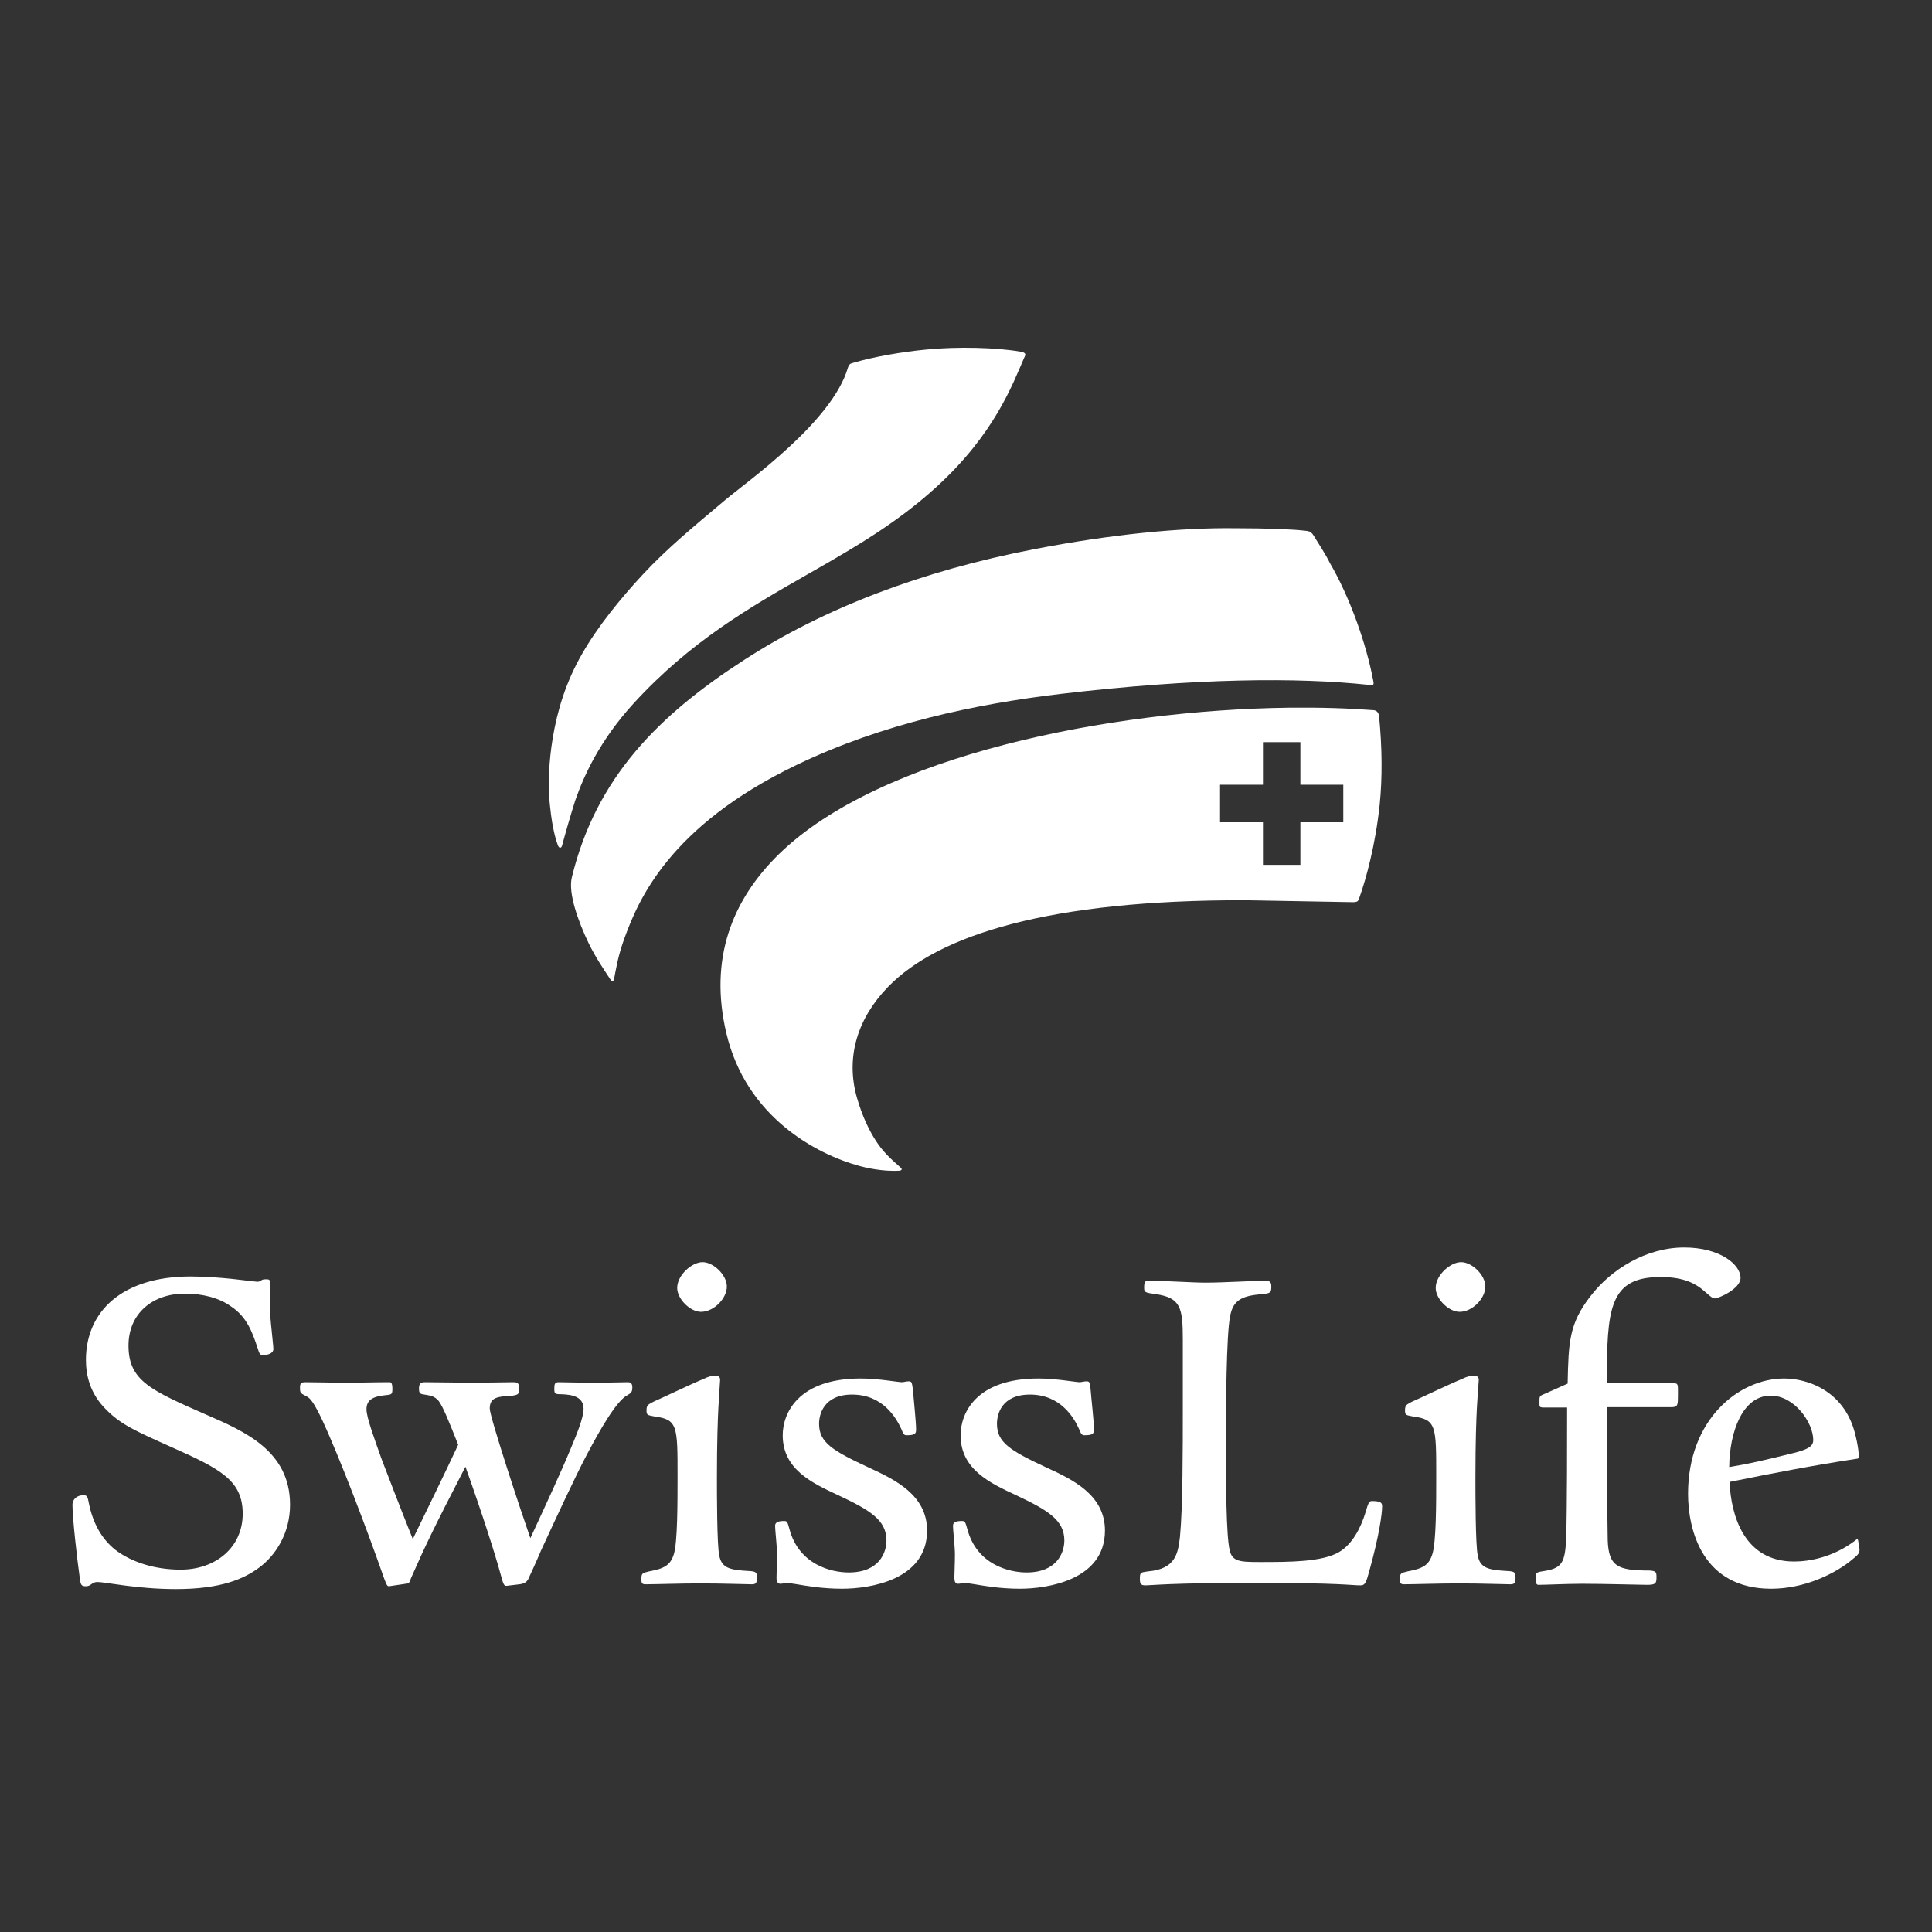
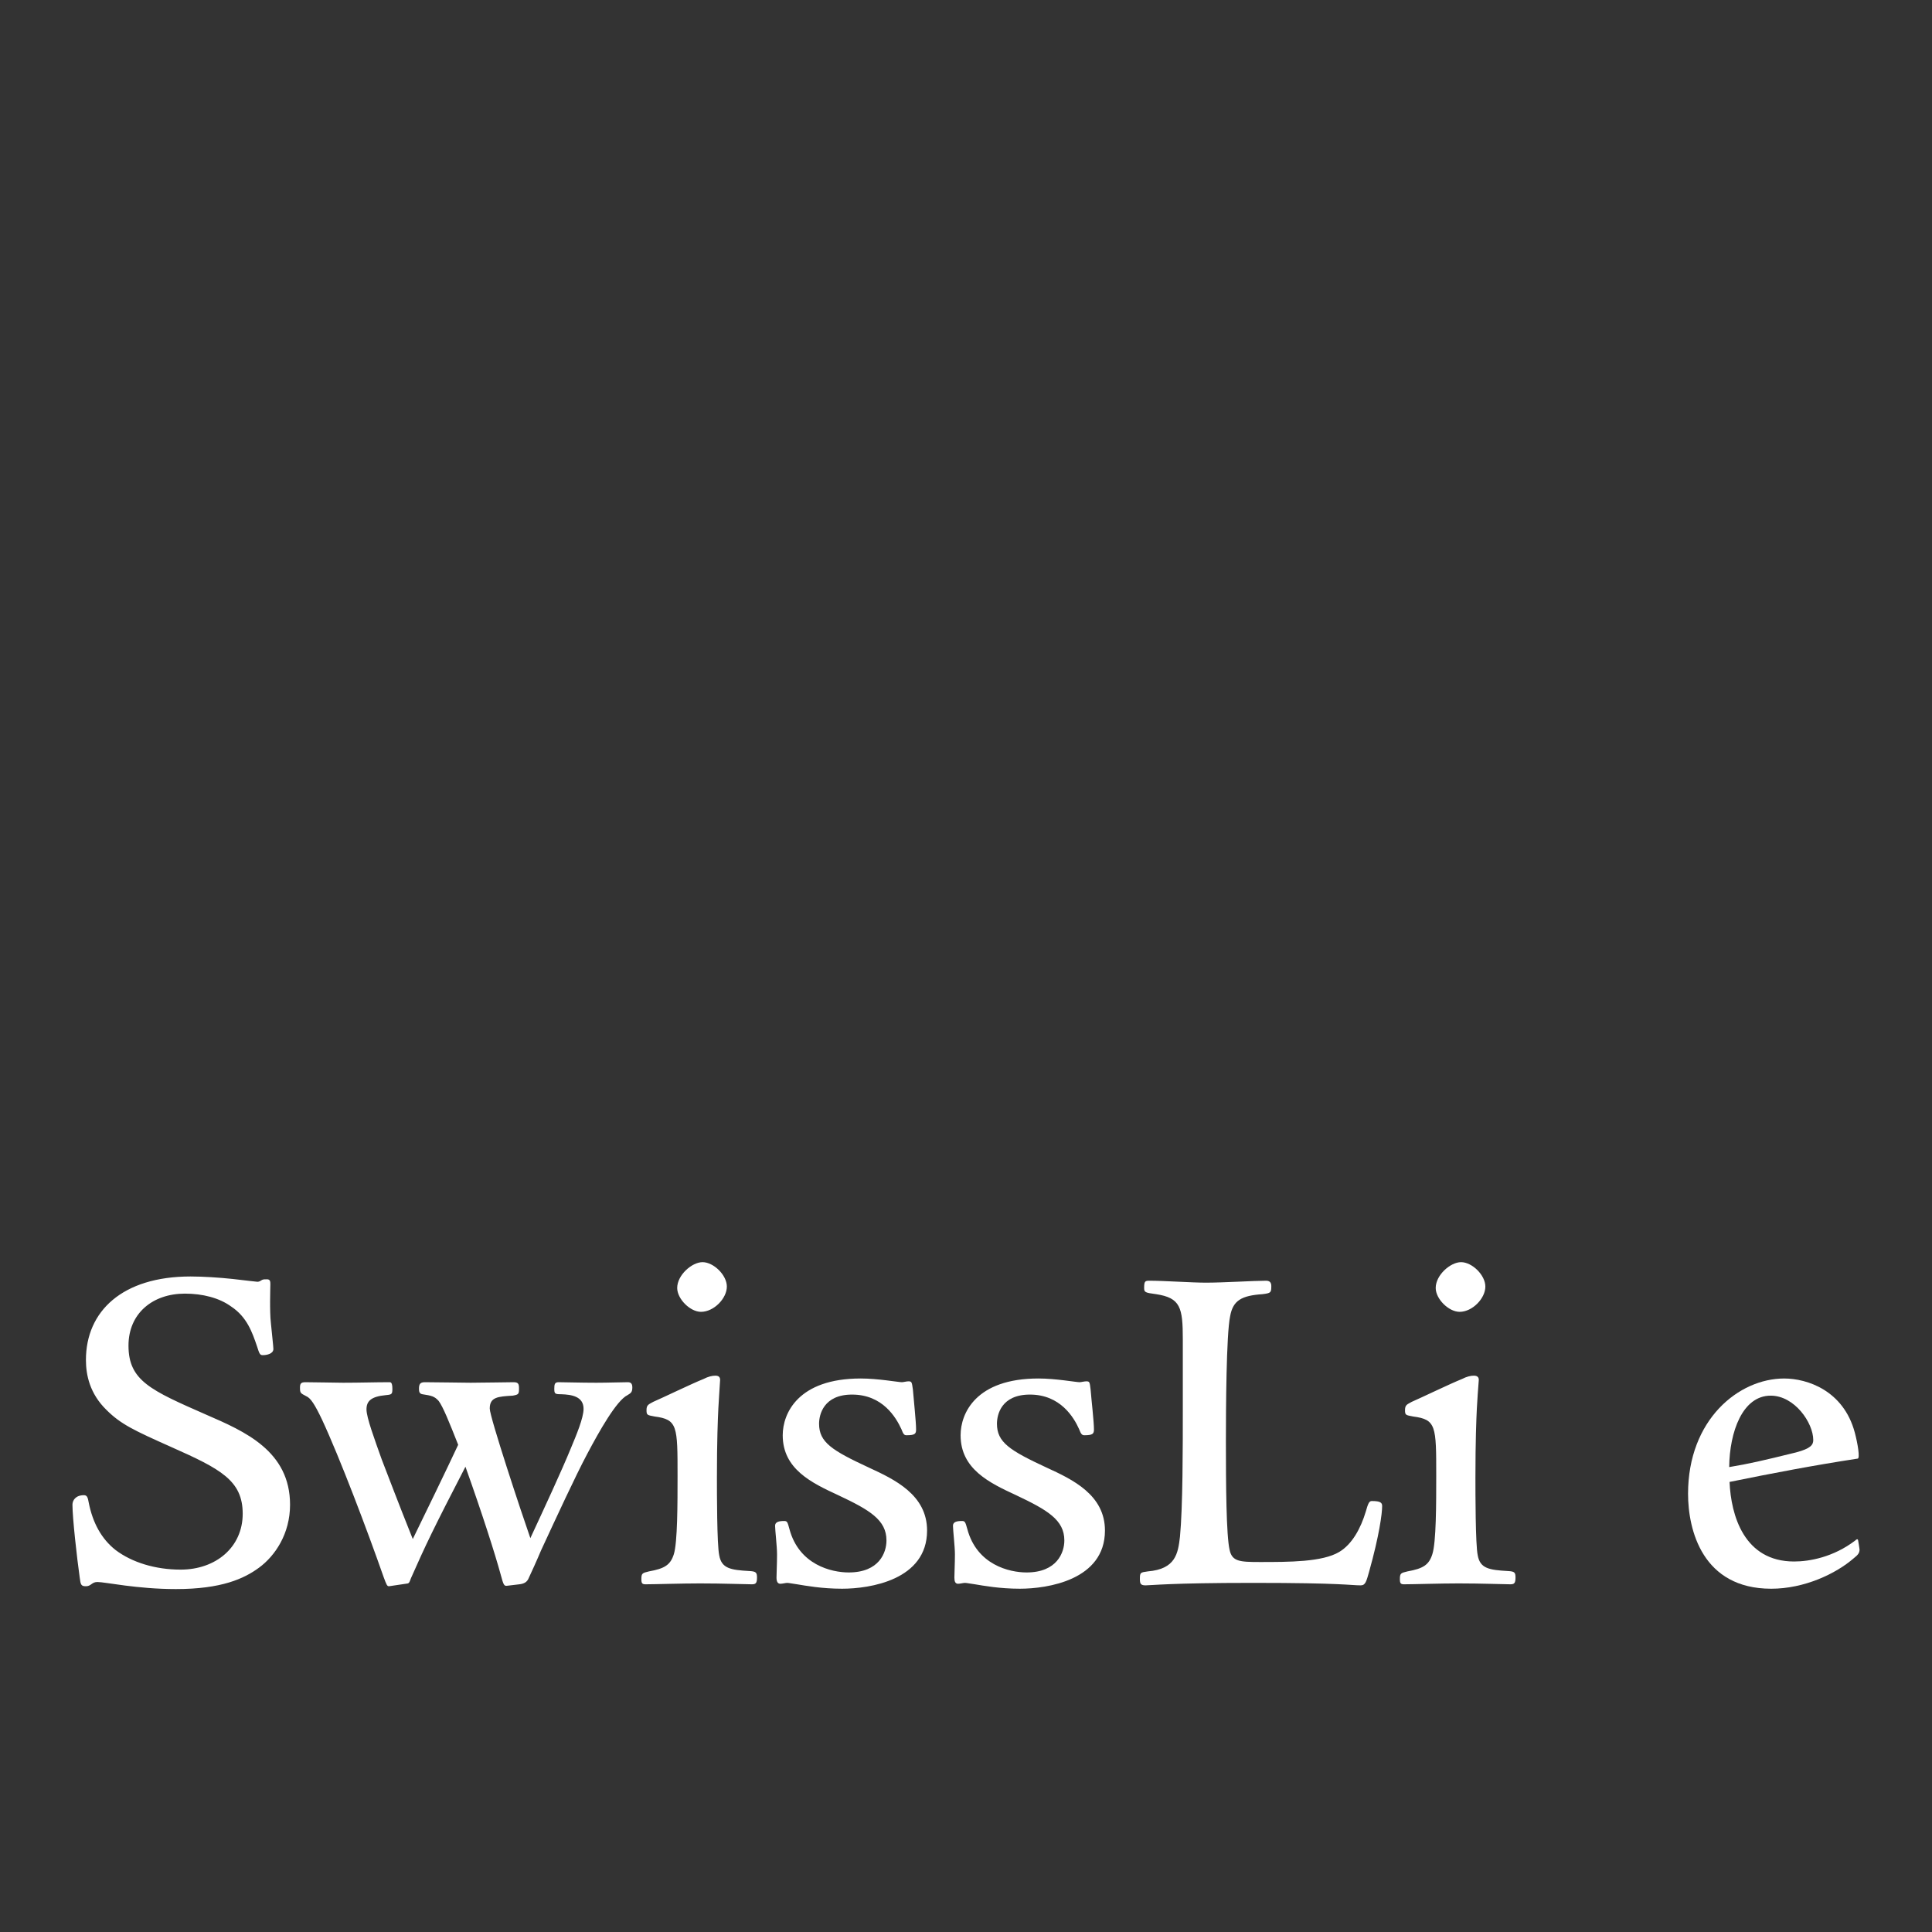
<svg xmlns="http://www.w3.org/2000/svg" width="400px" height="400px" viewBox="0 0 400 400" version="1.1">
  <rect x="0" y="0" width="400" height="400" fill="#333333" stroke="none" />
  <title>SwissLife</title>
  <g id="SwissLife" stroke="none" stroke-width="1" fill="none" fill-rule="evenodd">
    <g id="swisslife" transform="translate(15, 72)" fill="#FFFFFF" fill-rule="nonzero">
      <g id="Group" transform="translate(0.661, 0.636)">
-         <path d="M176.317,0.341 C171.066,0.817 165.191,1.879 161.373,3.05 L161.079,3.123 L160.712,3.233 L160.528,3.636 C157.701,13.41 144.152,24.062 137.617,29.187 L134.9,31.347 L132.587,33.324 C127.336,37.716 122.379,41.89 117.789,46.831 C114.118,50.821 108.977,56.825 105.415,63.047 C102.442,68.209 100.459,73.846 99.394,80.326 C98.88,83.474 98.623,86.732 98.623,89.697 C98.623,90.905 98.66,92.076 98.733,93.174 L98.843,94.236 C99.174,97.274 99.651,99.91 100.275,101.667 C100.349,101.374 100.459,101.008 100.459,101.008 L101.377,97.64 L101.671,96.725 L102.882,92.808 C105.489,85.267 109.491,78.678 115.072,72.565 C126.895,59.607 139.306,52.505 151.312,45.66 C160.639,40.352 169.451,35.3 177.712,27.796 C188.764,17.729 192.803,8.211 195.226,2.538 L195.961,0.817 C195.924,0.89 195.41,0.78 195.41,0.78 C190.563,-0.061 182.559,-0.245 176.317,0.341" id="Shape-path" />
-         <path d="M268.184,68.575 L268.368,68.575 L268.184,68.575 Z M198.641,41.67 C175.399,46.172 155.278,53.823 138.792,64.475 C118.341,77.69 107.766,91.051 103.36,109.135 C103.237,109.613 103.176,110.105 103.176,110.599 C103.176,113.344 104.498,117.627 106.848,122.459 C108.096,125.058 109.455,127.108 110.74,129.049 C110.74,129.049 110.849,129.231 110.997,129.414 C111.033,129.085 111.07,128.792 111.07,128.792 C111.364,127.072 111.841,124.546 113.09,121.142 C115.66,114.333 121.608,98.299 149.036,85.121 C164.384,77.763 182.339,72.931 203.892,70.406 C229.3,67.404 251.404,66.745 267.78,68.539 C267.853,68.539 267.964,68.575 268.074,68.575 L268.074,68.429 C266.531,60.485 263.044,50.968 259.114,44.232 C259.114,44.196 256.508,39.73 256.508,39.73 L255.81,38.595 L255.553,38.266 L255.333,38.046 L254.488,37.863 C252.322,37.607 247.071,37.35 240.095,37.35 C228.309,37.204 213.989,38.704 198.641,41.67 M2.754,208.923 C2.754,212.95 4.076,216.171 6.829,218.807 C9.656,221.662 12.263,222.906 20.084,226.384 C30.329,230.923 35.212,233.449 35.212,240.77 C35.212,247.835 29.557,252.96 21.737,252.96 C16.413,252.96 11.346,251.422 7.894,248.787 C4.883,246.408 2.937,243.003 2.093,238.647 C2.093,238.574 1.799,237.585 1.799,237.585 C0.11,237.585 0,238.611 0,238.903 C0,241.576 0.881,249.848 1.469,253.912 C1.505,254.278 1.615,254.973 1.726,255.119 L2.13,255.156 L2.9,254.827 L4.516,254.241 L7.38,254.607 C10.317,255.01 15.238,255.742 20.745,255.742 C30.475,255.742 34.845,253.436 37.562,251.422 C41.454,248.567 43.767,243.918 43.767,238.903 C43.767,228.214 34.808,224.334 26.913,220.893 C26.804,220.82 26.51,220.71 26.51,220.71 C15.054,215.695 10.317,213.609 10.317,205.958 C10.317,199.149 15.238,194.573 22.618,194.573 C26.547,194.573 30.072,195.562 32.568,197.355 C36.056,199.661 37.158,202.992 38.15,205.958 L38.7,207.312 C39.398,207.312 40.279,207.093 40.279,206.653 L39.875,202.187 L39.802,201.382 C39.544,199.296 39.654,195.488 39.692,193.841 L39.692,193.219 L39.655,192.816 C39.618,192.889 38.847,192.926 38.847,192.926 C38.994,192.853 37.635,193.365 37.635,193.365 L35.726,193.145 L32.421,192.78 C29.594,192.486 26.289,192.267 23.793,192.267 C10.832,192.267 2.754,198.673 2.754,208.923 M99.982,214.194 C99.798,214.194 99.725,214.853 99.725,214.853 C99.725,214.853 99.761,215.365 99.761,215.402 C99.798,215.329 100.495,215.402 100.495,215.402 C102.074,215.439 105.783,215.621 105.783,219.063 C105.783,221.003 104.388,224.37 103.286,227.079 L103.176,227.409 C103.139,227.409 94.731,246.078 94.731,246.078 C94.621,246.298 94.4,246.444 94.143,246.444 C93.886,246.444 93.63,246.261 93.556,246.041 C92.197,242.125 85.111,221.003 85.111,218.989 C85.111,216.024 87.351,215.878 90.435,215.695 C90.435,215.695 91.096,215.512 91.133,215.512 C91.096,215.512 91.096,215.512 91.096,215.476 C91.096,215.329 91.133,214.853 91.133,214.853 L91.096,214.231 L90.692,214.194 L81.769,214.267 L72.296,214.194 C71.746,214.194 71.746,214.194 71.746,214.926 L71.782,215.365 C73.802,215.695 74.573,215.805 75.638,216.976 C76.592,218.294 77.878,221.333 79.787,226.238 C79.86,226.42 79.86,226.604 79.787,226.75 L70.387,246.298 C70.277,246.522 70.05,246.664 69.8,246.664 C69.543,246.627 69.323,246.48 69.212,246.261 L64.329,233.779 L62.787,229.752 L62.42,228.763 C60.988,224.7 59.592,220.82 59.592,219.172 C59.592,216.976 60.988,215.878 64.218,215.585 L64.916,215.476 L64.916,215.329 L64.916,214.853 C64.916,214.853 64.88,214.34 64.843,214.194 C64.439,214.194 55.37,214.267 55.37,214.267 L47.549,214.194 L47.108,214.231 C47.108,214.231 47.145,214.231 47.145,214.267 C47.145,214.34 47.108,214.633 47.108,214.633 C47.108,215.365 47.108,215.365 47.879,215.768 C49.054,216.28 49.935,217.598 51.588,220.966 C55.223,228.837 60.914,243.698 64.366,253.692 C64.439,253.802 64.99,255.193 64.99,255.193 C65.026,255.12 68.258,254.68 68.258,254.68 L68.551,254.608 C68.551,254.534 68.808,253.875 68.808,253.875 C72.003,246.7 73.545,243.479 80.117,230.74 C80.264,230.484 80.484,230.374 80.742,230.374 C80.999,230.41 81.219,230.557 81.292,230.813 C85.038,241.246 87.607,249.409 88.636,253.253 C88.819,253.985 89.113,254.936 89.26,255.12 C89.333,255.047 91.793,254.754 91.793,254.754 C92.638,254.68 93.005,254.424 93.262,253.765 C93.298,253.728 95.759,248.127 95.759,248.127 L96.603,246.298 C99.651,239.745 103.102,232.314 105.379,228.068 C108.317,222.54 111.621,216.757 113.971,215.658 C114.558,215.329 114.595,215.292 114.595,214.633 L114.558,214.194 C114.338,214.194 112.025,214.231 112.025,214.231 L107.802,214.267 L102.075,214.231 L99.982,214.194 Z M130.273,213.425 L124.362,216.098 L119.845,218.184 L119.552,218.331 C118.891,218.66 118.854,218.697 118.854,219.282 L118.854,219.795 C118.891,219.758 119.919,220.014 119.919,220.014 C125.28,220.673 125.28,222.54 125.28,232.9 C125.28,238.757 125.28,246.81 124.435,249.373 C123.701,251.751 122.306,252.704 118.817,253.326 C117.753,253.582 117.753,253.582 117.753,254.314 L117.789,254.79 C118.01,254.754 121.792,254.68 121.792,254.68 L129.282,254.534 L137.543,254.68 L139.967,254.754 L140.334,254.717 C140.334,254.644 140.444,253.985 140.444,253.985 L140.371,253.399 L139.416,253.253 C135.597,253.07 133.211,252.777 132.624,249.482 C132.293,247.981 132.109,242.674 132.109,233.266 L132.403,219.063 C132.403,218.916 132.807,213.022 132.807,213.022 C132.77,212.877 132.44,212.803 132.44,212.803 C131.815,212.803 131.118,213.022 130.273,213.425 L130.273,213.425 Z M125.17,194.024 C125.17,195.928 127.556,198.307 129.466,198.307 C131.742,198.307 134.202,195.928 134.202,193.732 C134.202,191.755 131.779,189.338 129.796,189.338 C127.887,189.338 125.17,191.755 125.17,194.024 M147.053,224.517 C147.053,231.216 152.928,233.961 158.142,236.378 C164.421,239.306 168.533,241.576 168.533,246.298 C168.533,249.666 166.293,253.546 160.051,253.546 C158.326,253.546 149.586,253.106 147.163,244.101 L146.759,242.857 C145.878,242.893 145.475,243.003 145.475,243.259 C145.989,247.652 145.695,250.654 145.878,254.643 C145.915,254.643 146.576,254.534 146.576,254.534 L147.31,254.461 L148.339,254.57 L149.734,254.79 C151.606,255.12 154.764,255.632 158.693,255.632 C161.52,255.632 175.656,255.083 175.656,244.248 C175.656,237.183 169.157,234.181 163.943,231.765 C156.379,228.251 153.295,226.384 153.295,222.137 C153.295,221.039 153.662,215.475 160.749,215.475 C165.559,215.475 169.267,218.074 171.544,222.943 C171.544,223.016 171.948,223.858 171.948,223.858 C173.122,223.858 173.306,223.748 173.343,223.711 C173.379,223.675 173.379,223.309 173.379,223.309 L172.902,217.415 L172.682,215.073 C172.682,214.963 172.498,213.902 172.498,213.902 C172.425,213.974 171.764,214.084 171.764,214.084 L171.066,214.194 L169.451,214.011 C167.762,213.791 164.971,213.389 162.548,213.389 C147.788,213.389 147.053,222.65 147.053,224.517 M183.844,224.517 C183.844,231.216 189.756,233.961 194.97,236.378 C201.211,239.306 205.324,241.576 205.324,246.298 C205.324,249.666 203.12,253.546 196.879,253.546 C195.153,253.546 186.378,253.106 183.991,244.101 L183.587,242.857 C182.669,242.893 182.265,243.003 182.265,243.259 C182.816,247.652 182.522,250.654 182.669,254.643 C182.706,254.643 183.403,254.534 183.403,254.534 L184.101,254.461 L185.129,254.57 L186.524,254.79 C188.434,255.12 191.555,255.632 195.484,255.632 C198.311,255.632 212.484,255.083 212.484,244.248 C212.484,237.183 205.985,234.181 200.771,231.765 C193.207,228.251 190.123,226.384 190.123,222.137 C190.123,221.039 190.453,215.475 197.576,215.475 C202.35,215.475 206.095,218.074 208.335,222.943 C208.371,223.016 208.775,223.858 208.775,223.858 C209.95,223.858 210.134,223.748 210.17,223.711 C210.207,223.675 210.207,223.309 210.207,223.309 L209.73,217.415 L209.509,215.073 C209.473,214.963 209.289,213.902 209.289,213.902 C209.252,213.974 208.592,214.084 208.592,214.084 L207.857,214.194 L206.241,214.011 C204.59,213.791 201.762,213.389 199.339,213.389 C184.616,213.389 183.844,222.65 183.844,224.517 M241.38,193.329 L234,193.548 L222.324,193.182 L221.883,193.182 L221.883,193.329 C221.883,193.585 221.847,194.024 221.847,194.024 L221.883,194.317 C222.03,194.463 223.131,194.573 223.756,194.683 C229.374,195.562 229.851,197.978 229.851,204.676 L229.851,218.989 C229.851,227.116 229.851,239.415 229.264,245.565 C228.896,248.787 228.456,252.813 222.067,253.363 C222.03,253.363 221.002,253.545 221.002,253.545 L221.002,253.582 C221.002,253.765 220.965,254.314 220.965,254.314 L221.039,254.9 L221.516,254.936 L222.691,254.9 C224.931,254.754 230.218,254.461 243.767,254.461 C257.646,254.461 262.162,254.754 264.329,254.863 L266.054,254.936 C266.458,254.936 266.605,254.68 267.156,252.703 C269.323,244.98 269.873,240.514 269.873,239.196 C269.873,238.977 269.873,238.757 268.331,238.757 C268.184,238.866 268,239.599 267.78,240.294 C266.825,243.442 265.1,247.359 261.906,249.226 C258.307,251.386 251.331,251.386 245.162,251.386 C241.27,251.386 238.92,251.386 238.296,248.421 C237.599,245.346 237.488,234.73 237.488,225.798 C237.488,220.673 237.561,203.688 238.406,199.698 C239.104,195.854 241.527,194.939 245.713,194.683 C245.676,194.683 246.851,194.463 246.851,194.463 L246.925,193.621 C246.925,193.219 246.851,193.182 246.447,193.182 L241.38,193.329 Z M287.314,213.425 L281.402,216.098 L276.886,218.184 L276.592,218.331 C275.968,218.66 275.894,218.697 275.894,219.282 L275.931,219.795 C275.931,219.758 276.96,220.014 276.96,220.014 C282.32,220.673 282.32,222.54 282.32,232.9 C282.32,238.757 282.32,246.81 281.476,249.373 C280.741,251.751 279.346,252.704 275.858,253.326 C274.793,253.582 274.793,253.582 274.793,254.314 L274.829,254.79 C275.05,254.754 278.832,254.68 278.832,254.68 L286.322,254.534 L294.584,254.68 L297.007,254.754 L297.374,254.717 C297.374,254.644 297.484,253.985 297.484,253.985 L297.411,253.399 L296.493,253.253 C292.638,253.07 290.251,252.777 289.664,249.482 C289.333,247.981 289.149,242.674 289.149,233.266 L289.443,218.989 C289.443,218.916 289.847,213.022 289.847,213.022 C289.811,212.877 289.48,212.803 289.48,212.803 C288.856,212.803 288.158,213.022 287.314,213.425 L287.314,213.425 Z M282.21,194.024 C282.21,195.928 284.597,198.307 286.542,198.307 C288.782,198.307 291.243,195.928 291.243,193.732 C291.243,191.755 288.819,189.338 286.836,189.338 C284.927,189.338 282.21,191.755 282.21,194.024 M314.154,196.074 C309.821,201.638 309.711,205.482 309.528,213.865 C309.528,214.121 309.381,214.34 309.16,214.414 L303.8,216.793 C303.727,216.83 303.69,217.782 303.69,217.782 L303.69,218.294 L308.793,218.148 C308.977,218.148 309.124,218.22 309.234,218.331 C309.381,218.44 309.418,218.623 309.418,218.77 L309.234,245.639 C309.05,251.203 308.353,252.667 303.653,253.362 C303.653,253.326 302.919,253.509 302.919,253.509 L302.919,253.545 C302.919,253.692 302.882,254.205 302.882,254.205 L302.992,254.9 C302.992,254.864 305.819,254.79 305.819,254.79 L311.951,254.644 L321.865,254.79 L325.316,254.863 C326.675,254.863 326.675,254.863 326.675,253.912 L326.602,253.253 C326.602,253.289 325.867,253.143 325.867,253.143 C318.964,253.143 316.798,252.191 316.578,246.224 L316.357,218.697 C316.357,218.513 316.43,218.367 316.541,218.221 C316.687,218.111 316.834,218.038 317.018,218.038 L330.457,218.038 C331.117,218.038 331.117,218.038 331.117,216.208 L331.117,215.658 L331.081,214.304 L317.018,214.377 C316.651,214.377 316.357,214.084 316.357,213.755 C316.357,198.453 316.872,191.133 328.18,191.133 C333.394,191.133 335.965,192.78 337.396,194.024 L338.204,194.72 C338.681,195.159 339.159,195.562 339.379,195.562 C340.04,195.525 344.079,193.695 344.079,191.937 C344.079,189.631 340.15,186.264 333.027,186.264 C324.692,186.264 317.789,191.352 314.154,196.074 M341.913,231.582 C341.766,231.472 341.692,231.289 341.692,231.106 C341.802,223.419 344.703,215.695 350.945,215.695 C356.342,215.695 360.381,221.625 360.381,225.505 C360.381,227.043 359.28,227.922 356.342,228.653 C349.182,230.447 346.649,231.033 342.463,231.728 C342.28,231.765 342.059,231.728 341.913,231.582 Z M334.459,236.634 C334.459,241.1 335.67,255.632 351.055,255.632 C358.141,255.632 364.457,252.337 367.761,249.482 C368.643,248.787 368.716,248.567 368.716,248.164 L368.57,247.396 C368.57,247.396 368.459,247.03 368.459,247.066 C363.246,250.8 357.885,251.276 355.792,251.276 C343.822,251.276 342.023,239.342 341.802,234.217 L341.802,234.181 C341.802,233.888 342.023,233.595 342.316,233.559 C349.439,232.131 358.802,230.3 368.533,228.763 L368.533,228.654 C368.533,227.922 368.312,226.238 367.761,224.077 C365.595,216.207 358.839,213.389 353.735,213.389 C344.263,213.389 334.459,222.101 334.459,236.634" id="Shape" />
-       </g>
-       <path d="M251.807,74.521 C258.342,74.448 264.107,74.631 269.394,75.033 C269.688,75.07 269.908,75.143 270.129,75.363 C270.386,75.619 270.496,75.948 270.533,76.351 C271.157,82.757 271.23,88.98 270.643,94.691 C269.762,103 267.815,109.992 266.494,113.726 C266.273,114.385 266.273,114.348 266.09,114.568 C265.796,114.824 265.135,114.787 265.135,114.787 L265.135,114.787 L242.848,114.385 C202.422,114.311 179.327,121.486 168.825,132.358 C162.657,138.728 160.013,146.708 162.4,155.2 C163.538,159.19 164.97,162.046 166.329,164.169 C167.1,165.34 167.614,165.999 168.568,167.024 C169.523,168.049 171.175,169.477 171.175,169.477 C171.175,169.477 171.726,169.916 171.689,170.099 C171.616,170.429 170.955,170.392 170.955,170.392 C170.955,170.392 170.701,170.411 170.238,170.413 L169.99,170.413 C168.663,170.403 166.08,170.252 162.951,169.404 C153.955,166.951 139.451,159.227 135.376,141.876 C131.778,126.611 136.477,114.385 146.318,104.794 C167.283,84.368 214.685,74.997 251.807,74.521 Z M254.232,81.657 L246.484,81.657 L246.484,90.479 L237.599,90.479 L237.599,98.24 L246.484,98.24 L246.484,107.062 L254.232,107.062 L254.232,98.24 L263.117,98.24 L263.117,90.479 L254.232,90.479 L254.232,81.657 Z M176.94,0.357 C183.329,-0.265 191.37,-0.046 196.18,0.796 C196.657,0.869 197.024,0.943 197.208,1.199 C197.392,1.455 197.208,1.711 197.024,2.114 C194.601,7.678 190.856,17.928 178.776,28.91 C170.89,36.089 162.383,41.082 153.64,46.083 L152.181,46.918 C140.247,53.736 127.919,60.798 116.173,73.642 C109.196,81.293 105.928,88.504 104.129,93.629 C103.542,95.496 103.211,96.558 102.661,98.461 C102.183,100.072 101.633,102.122 101.522,102.488 C101.412,102.89 101.339,103.513 100.972,103.513 C100.641,103.513 100.494,103 100.347,102.561 C100.274,102.305 99.393,100.035 98.879,94.947 L98.879,94.947 L98.769,93.849 C98.475,90.298 98.622,85.722 99.43,80.854 C100.384,75.106 102.147,69.213 105.525,63.356 C108.719,57.755 113.456,51.935 117.972,47.066 C123.259,41.356 128.914,36.78 135.156,31.509 C139.525,27.811 157.333,15.365 160.564,4.091 C160.635,3.846 160.76,3.621 160.931,3.432 C161.151,3.212 161.445,3.212 161.849,3.066 C165.778,1.894 171.763,0.833 176.94,0.357 Z" id="Combined-Shape" />
-       <path d="M269.322,68.955 C267.891,61.304 264.475,51.64 260.326,44.539 C259.555,42.928 257.94,40.438 256.985,38.901 C256.582,38.279 256.655,38.498 256.434,38.242 C256.104,37.913 255.149,37.876 255.149,37.876 C252.8,37.583 247.292,37.364 240.756,37.364 L240.72,37.364 C229.227,37.217 214.981,38.645 199.192,41.683 C175.84,46.186 155.572,53.946 139.123,64.598 C121.425,76.02 108.427,88.941 103.396,109.624 C102.588,112.882 104.682,118.739 106.921,123.388 C108.353,126.28 109.858,128.476 111.254,130.599 C111.437,130.892 111.695,131.221 111.915,131.075 C112.061,131.002 112.098,130.855 112.172,130.489 C112.502,128.915 112.869,126.06 114.375,121.997 C117.092,114.676 123.334,99.118 149.991,86.342 C167.725,77.813 187.002,73.75 204.626,71.663 C232.568,68.368 253.717,68.223 268.368,69.797 C268.771,69.833 269.212,69.943 269.322,69.723 C269.432,69.504 269.395,69.284 269.322,68.955" id="Path" />
+         </g>
      <g id="Group" transform="translate(0, 186.279)">
        <path d="M38.627,66.292 C35.542,68.561 30.879,70.721 21.406,70.721 C13.366,70.721 6.756,69.257 5.177,69.257 C3.966,69.257 3.892,70.135 2.791,70.135 C1.799,70.135 1.689,69.842 1.505,68.342 C0.918,64.205 0,55.932 0,53.26 C0,52.381 0.624,51.283 2.387,51.283 C3.084,51.283 3.194,51.869 3.378,52.857 C4.186,56.92 5.948,60.288 8.922,62.631 C12.3,65.194 17.147,66.694 22.398,66.694 C29.705,66.694 35.249,62.045 35.249,55.127 C35.249,48.245 30.696,45.865 20.489,41.326 C12.778,37.886 10.024,36.604 7.05,33.639 C3.598,30.271 2.791,26.428 2.791,23.28 C2.791,13.212 10.317,6.002 24.454,6.002 C27.024,6.002 30.402,6.221 33.156,6.514 C35.836,6.807 38.003,7.1 38.296,7.1 C38.7,7.1 38.994,6.88 39.287,6.697 C39.618,6.587 39.692,6.587 40.279,6.587 C40.903,6.587 40.976,6.99 40.976,7.576 C40.976,8.161 40.793,13.213 41.087,15.666 C41.27,17.642 41.601,20.497 41.601,21.01 C41.601,21.998 40.279,22.291 39.398,22.291 C38.81,22.291 38.7,21.998 38.223,20.497 C37.231,17.569 36.13,14.384 32.862,12.225 C30.402,10.431 26.95,9.552 23.279,9.552 C16.633,9.552 11.603,13.615 11.603,20.315 C11.603,27.599 16.229,29.576 27.722,34.628 C35.652,38.068 45.052,42.132 45.052,53.26 C45.052,59.263 41.968,63.839 38.627,66.292 M114.925,30.564 C112.649,31.663 109.051,38.068 106.59,42.717 C104.131,47.33 100.165,55.932 97.008,62.741 C96.31,64.425 94.804,67.756 94.511,68.342 C94.143,69.33 93.446,69.623 92.528,69.733 L90.068,70.026 C89.37,70.135 89.26,69.952 88.673,67.756 C87.498,63.436 84.817,55.054 81.366,45.39 C74.647,58.385 73.141,61.57 70.093,68.452 C69.69,69.55 69.69,69.55 68.992,69.623 L65.541,70.135 C65.137,70.135 65.027,69.842 64.439,68.268 C61.061,58.604 55.334,43.486 51.662,35.616 C50.193,32.541 49.311,31.149 48.393,30.784 C47.218,30.161 47.109,30.161 47.109,28.99 C47.109,28.185 47.329,27.892 48.21,27.892 C50.303,27.892 54.452,28.001 56.031,28.001 C59.482,28.001 62.677,27.892 65.724,27.892 C66.128,27.892 66.238,28.514 66.238,29.21 C66.238,30.381 66.128,30.454 64.916,30.564 C61.759,30.857 60.877,31.845 60.877,33.529 C60.877,35.213 62.566,39.752 64.035,43.889 C65.614,47.952 67.193,52.199 70.461,60.362 C72.26,56.701 77.804,45.28 79.86,40.85 C77.988,36.092 76.703,32.944 75.821,31.772 C74.94,30.783 74.316,30.674 72.443,30.381 C71.856,30.272 71.746,29.869 71.746,29.283 C71.746,28.295 71.966,27.892 72.957,27.892 C75.638,27.892 80.668,28.001 82.431,28.001 C84.634,28.001 90.289,27.892 91.353,27.892 C92.344,27.892 92.455,28.295 92.455,29.21 C92.455,30.381 92.344,30.454 91.169,30.674 C88.085,30.857 86.396,30.967 86.396,33.346 C86.396,35.103 92.932,54.833 94.804,60.178 C97.779,53.772 101.266,46.268 103.213,41.509 C104.315,38.874 105.82,35.287 105.82,33.419 C105.82,30.857 103.433,30.454 101.156,30.381 C99.871,30.381 99.761,30.272 99.761,29.21 C99.761,28.295 99.871,27.892 100.643,27.892 C101.744,27.892 105.306,28.001 108.463,28.001 C110.85,28.001 113.714,27.892 114.999,27.892 C115.697,27.892 115.917,28.295 115.917,28.99 C115.917,29.978 115.586,30.161 114.925,30.564 M130.126,13.323 C127.886,13.323 125.206,10.65 125.206,8.381 C125.206,5.709 128.254,3.037 130.457,3.037 C132.733,3.037 135.487,5.709 135.487,8.088 C135.487,10.541 132.807,13.323 130.127,13.323 L130.126,13.323 Z M140.628,69.733 C139.232,69.733 134.79,69.549 129.943,69.549 C126.088,69.549 120.543,69.733 118.671,69.733 C117.973,69.733 117.789,69.549 117.789,68.671 C117.789,67.463 117.973,67.39 119.368,67.06 C122.637,66.475 123.811,65.706 124.509,63.51 C125.28,61.057 125.28,52.967 125.28,47.257 C125.28,36.97 125.28,35.616 120.543,34.994 C118.965,34.7 118.854,34.7 118.854,33.639 C118.854,32.541 119.368,32.468 120.249,31.955 C122.122,31.15 128.254,28.185 130.641,27.233 C131.632,26.721 132.44,26.538 133.101,26.538 C133.798,26.538 134.092,26.831 134.092,27.416 C134.019,28.807 133.798,31.772 133.725,33.346 C133.615,35.616 133.431,40.045 133.431,47.623 C133.431,50.697 133.431,61.57 133.908,63.729 C134.386,66.475 136.295,66.768 140.15,66.987 C141.509,67.06 141.729,67.28 141.729,68.342 C141.729,69.549 141.436,69.733 140.628,69.733 M159.354,70.648 C155.168,70.648 151.826,70.026 150.027,69.733 C149.146,69.623 148.339,69.44 147.971,69.44 C147.678,69.44 146.98,69.623 146.576,69.623 C145.989,69.623 145.768,69.147 145.768,68.342 C145.768,67.28 145.878,65.596 145.878,63.51 C145.878,61.936 145.474,58.494 145.474,57.616 C145.474,56.81 146.282,56.627 147.347,56.627 C147.971,56.627 148.045,56.81 148.449,58.312 C150.431,65.706 157.15,67.28 160.712,67.28 C167.064,67.28 168.533,63.144 168.533,60.654 C168.533,56.408 165.082,54.358 158.545,51.283 C153.002,48.721 147.054,45.865 147.054,38.874 C147.054,34.335 150.247,27.123 163.209,27.123 C166.771,27.123 171.03,27.892 171.727,27.892 C172.021,27.892 172.682,27.709 173.086,27.709 C173.784,27.709 173.784,27.892 174.004,29.393 C174.187,31.662 174.665,36.092 174.665,37.666 C174.665,38.544 174.481,38.874 172.682,38.874 C172.205,38.874 172.021,38.654 171.617,37.593 C170.515,35.213 167.762,30.454 161.41,30.454 C155.498,30.454 154.58,34.628 154.58,36.494 C154.58,40.338 157.26,42.022 164.898,45.572 C170.222,48.025 176.941,51.21 176.941,58.604 C176.941,68.854 165.082,70.648 159.354,70.648 M196.144,70.648 C191.996,70.648 188.618,70.026 186.855,69.733 C185.937,69.623 185.166,69.44 184.762,69.44 C184.468,69.44 183.77,69.623 183.367,69.623 C182.779,69.623 182.595,69.147 182.595,68.342 C182.595,67.28 182.706,65.596 182.706,63.51 C182.706,61.936 182.302,58.494 182.302,57.616 C182.302,56.81 183.073,56.627 184.174,56.627 C184.762,56.627 184.872,56.81 185.276,58.312 C187.259,65.706 193.978,67.28 197.54,67.28 C203.855,67.28 205.361,63.144 205.361,60.654 C205.361,56.408 201.872,54.358 195.373,51.283 C189.829,48.721 183.881,45.865 183.881,38.874 C183.881,34.335 187.039,27.123 200,27.123 C203.561,27.123 207.821,27.892 208.518,27.892 C208.812,27.892 209.509,27.709 209.913,27.709 C210.611,27.709 210.611,27.892 210.795,29.393 C210.978,31.662 211.492,36.092 211.492,37.666 C211.492,38.544 211.272,38.874 209.509,38.874 C209.032,38.874 208.812,38.654 208.408,37.593 C207.343,35.213 204.553,30.454 198.237,30.454 C192.289,30.454 191.408,34.628 191.408,36.494 C191.408,40.338 194.052,42.022 201.689,45.572 C207.05,48.025 213.769,51.21 213.769,58.604 C213.769,68.854 201.872,70.648 196.144,70.648 M268.478,67.061 C267.891,69.147 267.707,69.952 266.715,69.952 C264.623,69.952 262.934,69.44 244.428,69.44 C227.318,69.44 223.352,69.952 222.177,69.952 C221.186,69.952 221.002,69.623 221.002,68.671 C221.002,67.28 221.075,67.28 222.655,67.06 C228.419,66.584 228.896,63.326 229.3,59.886 C229.888,53.772 229.888,41.436 229.888,33.346 L229.888,19.033 C229.888,12.408 229.41,10.431 224.343,9.662 C222.067,9.369 221.883,9.26 221.883,8.381 C221.883,6.99 222.067,6.88 222.985,6.88 C226.032,6.88 231.76,7.283 234.661,7.283 C238.296,7.283 244.648,6.88 247.108,6.88 C247.806,6.88 248.21,7.173 248.21,7.979 C248.21,9.369 248.1,9.442 246.411,9.662 C242.078,9.955 240.279,10.943 239.691,14.201 C238.883,17.935 238.81,33.712 238.81,40.155 C238.81,49.123 238.883,59.666 239.581,62.631 C240.095,65.01 241.674,65.12 245.823,65.12 C251.955,65.12 258.784,65.12 262.273,63.034 C264.916,61.46 266.716,58.202 267.78,54.651 C268.184,53.26 268.404,52.491 268.992,52.491 C270.864,52.491 271.158,52.857 271.158,53.553 C271.158,55.054 270.571,59.593 268.478,67.061 M287.204,13.323 C284.928,13.323 282.247,10.65 282.247,8.381 C282.247,5.709 285.294,3.037 287.497,3.037 C289.774,3.037 292.527,5.709 292.527,8.088 C292.527,10.541 289.847,13.323 287.203,13.323 L287.204,13.323 Z M297.668,69.733 C296.31,69.733 291.83,69.549 286.983,69.549 C283.128,69.549 277.584,69.733 275.711,69.733 C275.014,69.733 274.83,69.549 274.83,68.671 C274.83,67.463 275.014,67.39 276.409,67.06 C279.677,66.475 280.852,65.706 281.549,63.51 C282.357,61.057 282.357,52.967 282.357,47.257 C282.357,36.97 282.357,35.616 277.584,34.994 C276.005,34.7 275.894,34.7 275.894,33.639 C275.894,32.541 276.409,32.468 277.29,31.955 C279.162,31.15 285.294,28.185 287.681,27.233 C288.672,26.721 289.48,26.538 290.141,26.538 C290.838,26.538 291.169,26.831 291.169,27.416 C291.059,28.807 290.838,31.772 290.765,33.346 C290.655,35.616 290.471,40.045 290.471,47.623 C290.471,50.697 290.471,61.57 290.949,63.729 C291.426,66.475 293.336,66.768 297.191,66.987 C298.586,67.06 298.77,67.28 298.77,68.342 C298.77,69.549 298.476,69.733 297.668,69.733" id="Shape" />
        <g transform="translate(336.459, 35.325) scale(-1, 1) rotate(-180) translate(-336.459, -35.325) translate(302.917, 0)">
-           <path d="M37.121,60.107 C36.534,60.107 35.91,60.803 34.735,61.791 C33.339,62.962 30.989,64.536 25.922,64.536 C15.238,64.536 14.76,58.021 14.76,42.536 L28.603,42.536 C29.594,42.536 29.484,42.243 29.484,40.084 C29.484,38.107 29.484,37.594 28.199,37.594 L14.76,37.594 C14.76,28.443 14.834,15.997 14.944,10.067 C15.128,4.576 17.037,3.77 23.646,3.77 C24.931,3.661 25.041,3.478 25.041,2.379 C25.041,1.098 24.858,0.805 23.059,0.805 C21.59,0.805 14.357,1.025 9.693,1.025 C6.352,1.025 2.203,0.805 0.587,0.805 C0.11,0.805 -4.63253693e-14,1.391 -4.63253693e-14,2.087 C-4.63253693e-14,3.258 0.11,3.368 1.285,3.587 C5.434,4.173 6.132,5.161 6.352,10.689 C6.536,17.205 6.536,30.42 6.536,37.521 L1.395,37.521 C0.808,37.594 0.808,37.704 0.808,38.51 C0.808,39.681 0.808,39.791 1.285,40.084 L6.646,42.463 C6.829,51.029 6.94,54.872 11.382,60.583 C15.642,66.11 22.875,70.65 30.769,70.65 C38.223,70.65 42.445,67.099 42.445,64.353 C42.445,62.084 37.892,60.107 37.121,60.107" id="Path" />
          <path d="M48.687,39.974 C42.849,39.974 40.169,32.47 40.095,25.185 C44.244,25.88 46.815,26.466 53.938,28.223 C56.985,29.029 57.499,29.797 57.499,30.786 C57.499,34.336 53.644,39.974 48.687,39.974 L48.687,39.974 Z M65.908,6.333 C62.163,3.075 55.627,0 48.797,0 C34.551,0 31.577,12.153 31.577,19.657 C31.577,35.032 42.078,43.525 51.478,43.525 C56.214,43.525 63.741,41.072 66.091,32.36 C66.716,30.017 67.193,27.052 66.716,26.942 C57.793,25.588 48.981,23.904 40.169,22.11 C40.463,15.228 43.143,5.637 53.534,5.637 C56.692,5.637 61.649,6.516 66.201,9.993 C66.495,10.286 66.716,10.36 66.789,9.993 C66.899,9.298 67.009,8.785 67.083,8.127 C67.083,7.431 66.789,7.028 65.908,6.333" id="Shape" />
        </g>
      </g>
    </g>
  </g>
</svg>